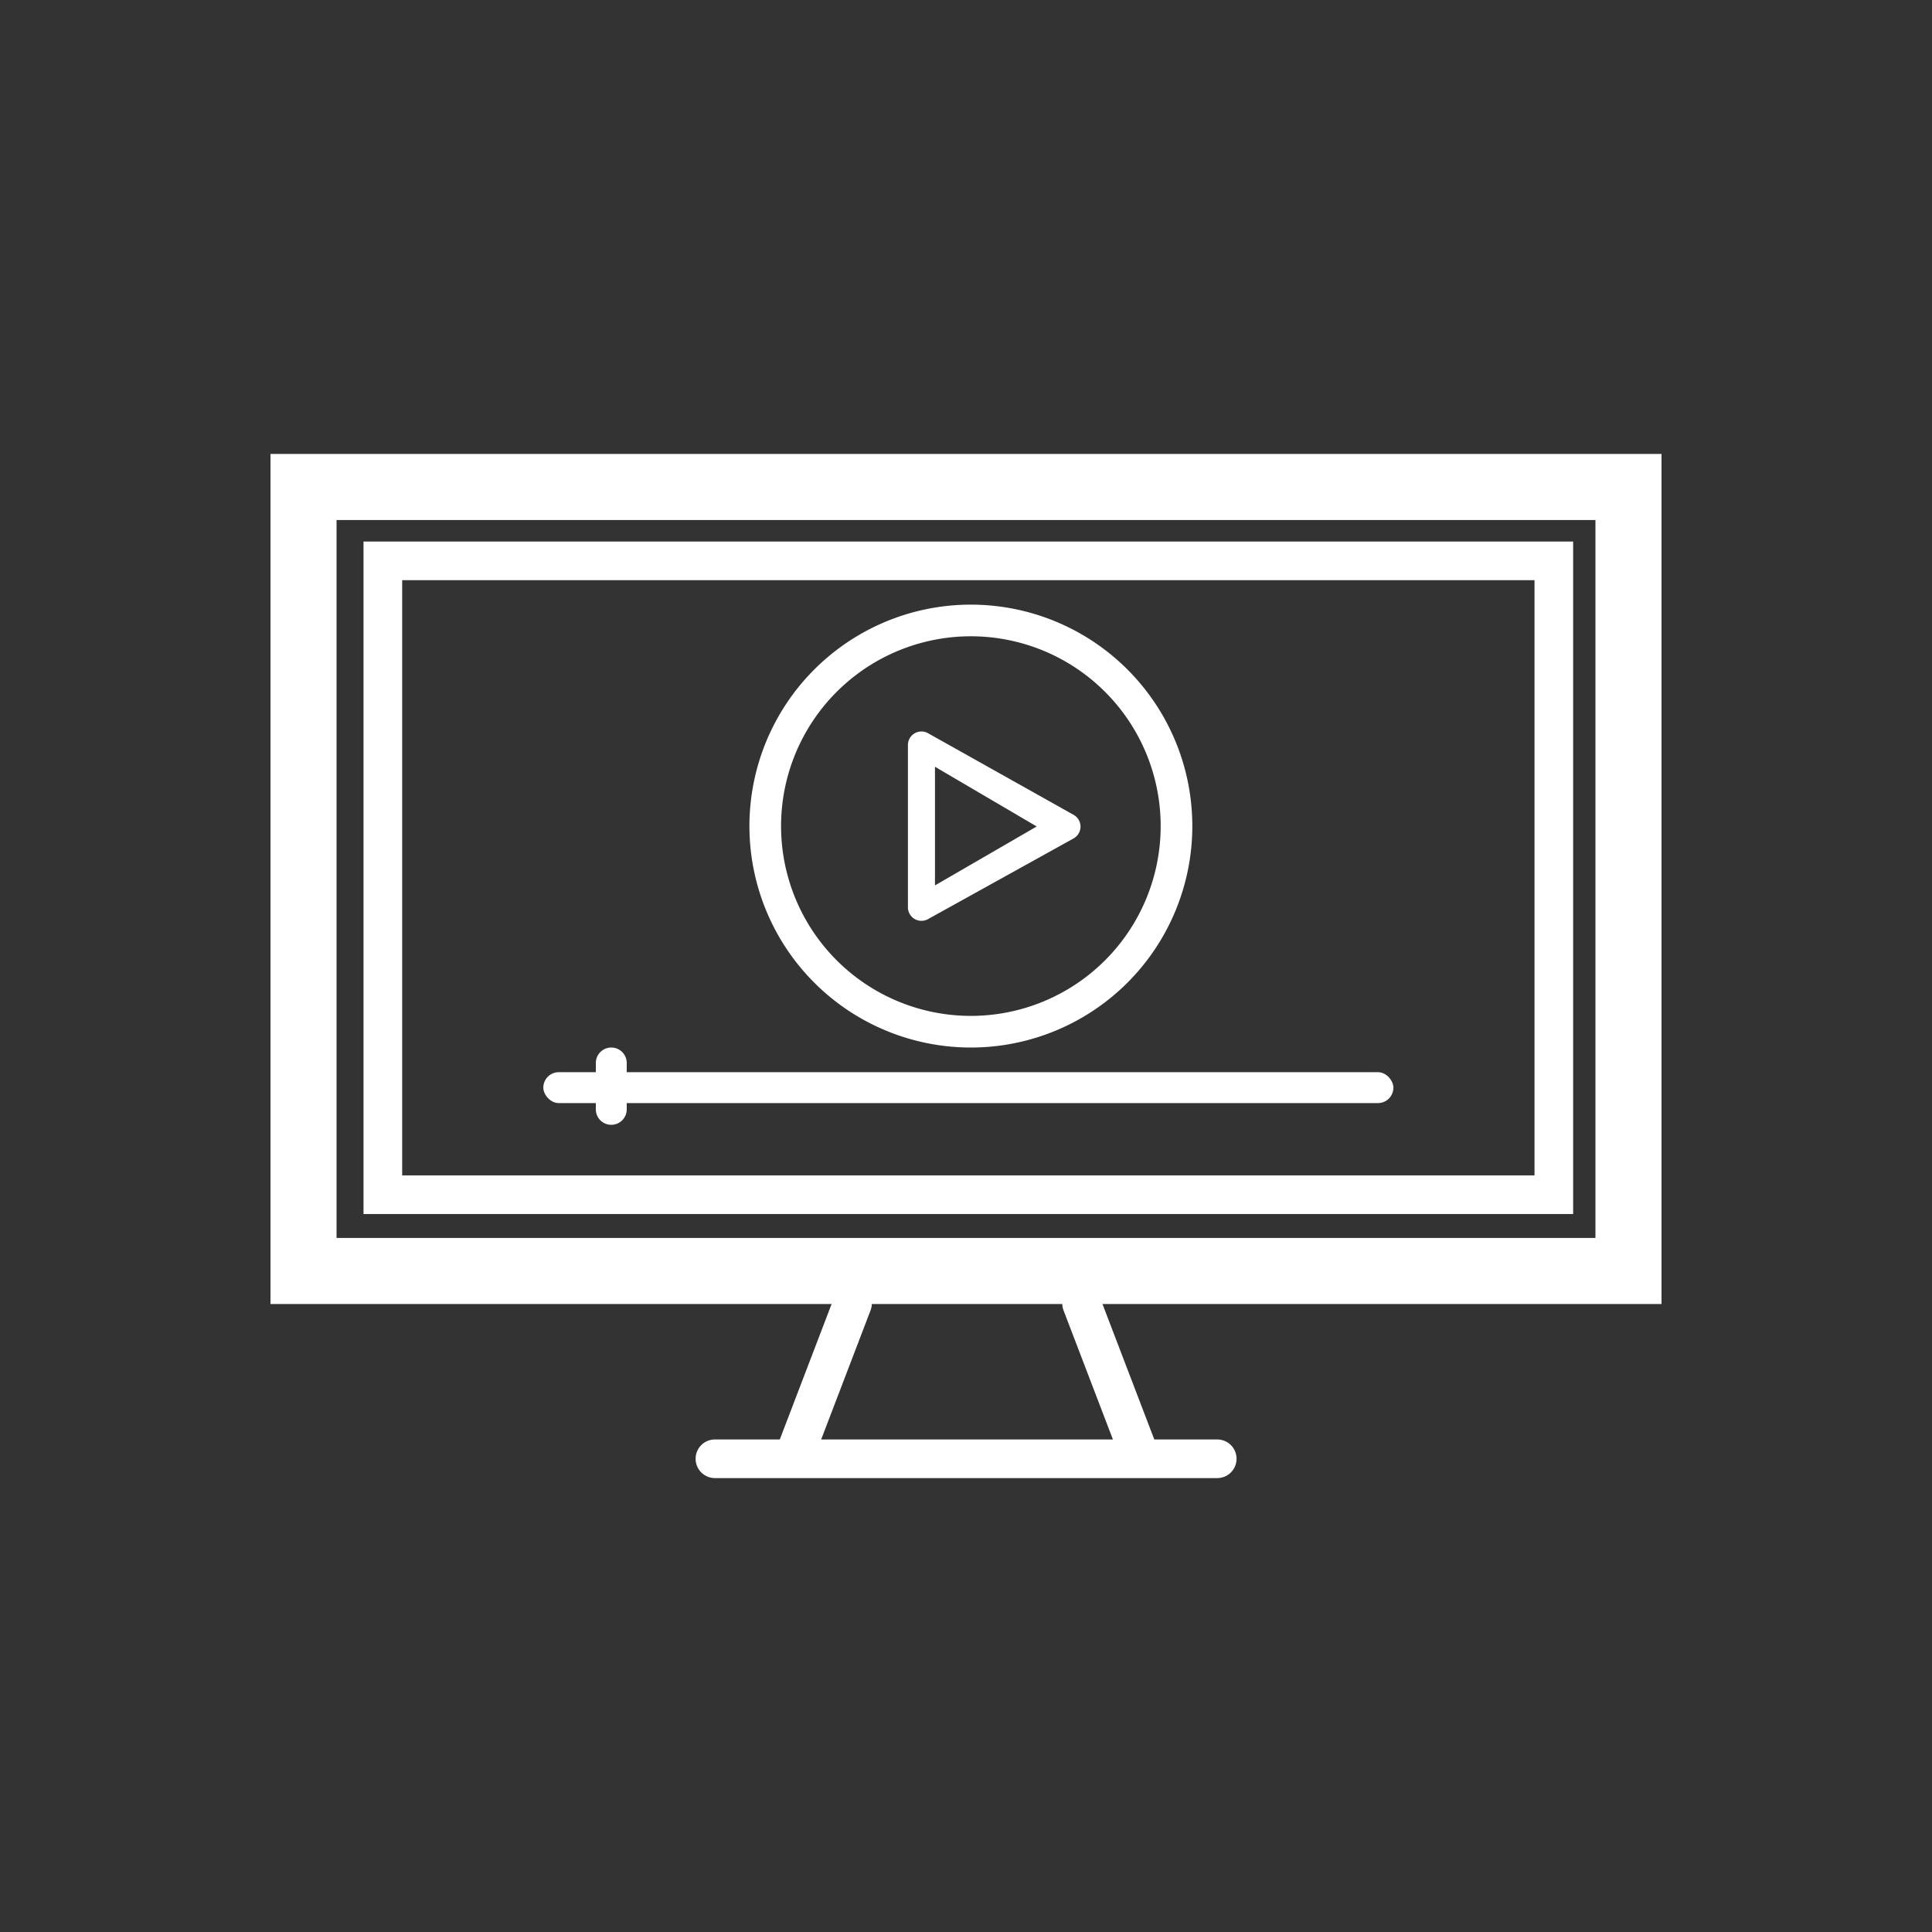
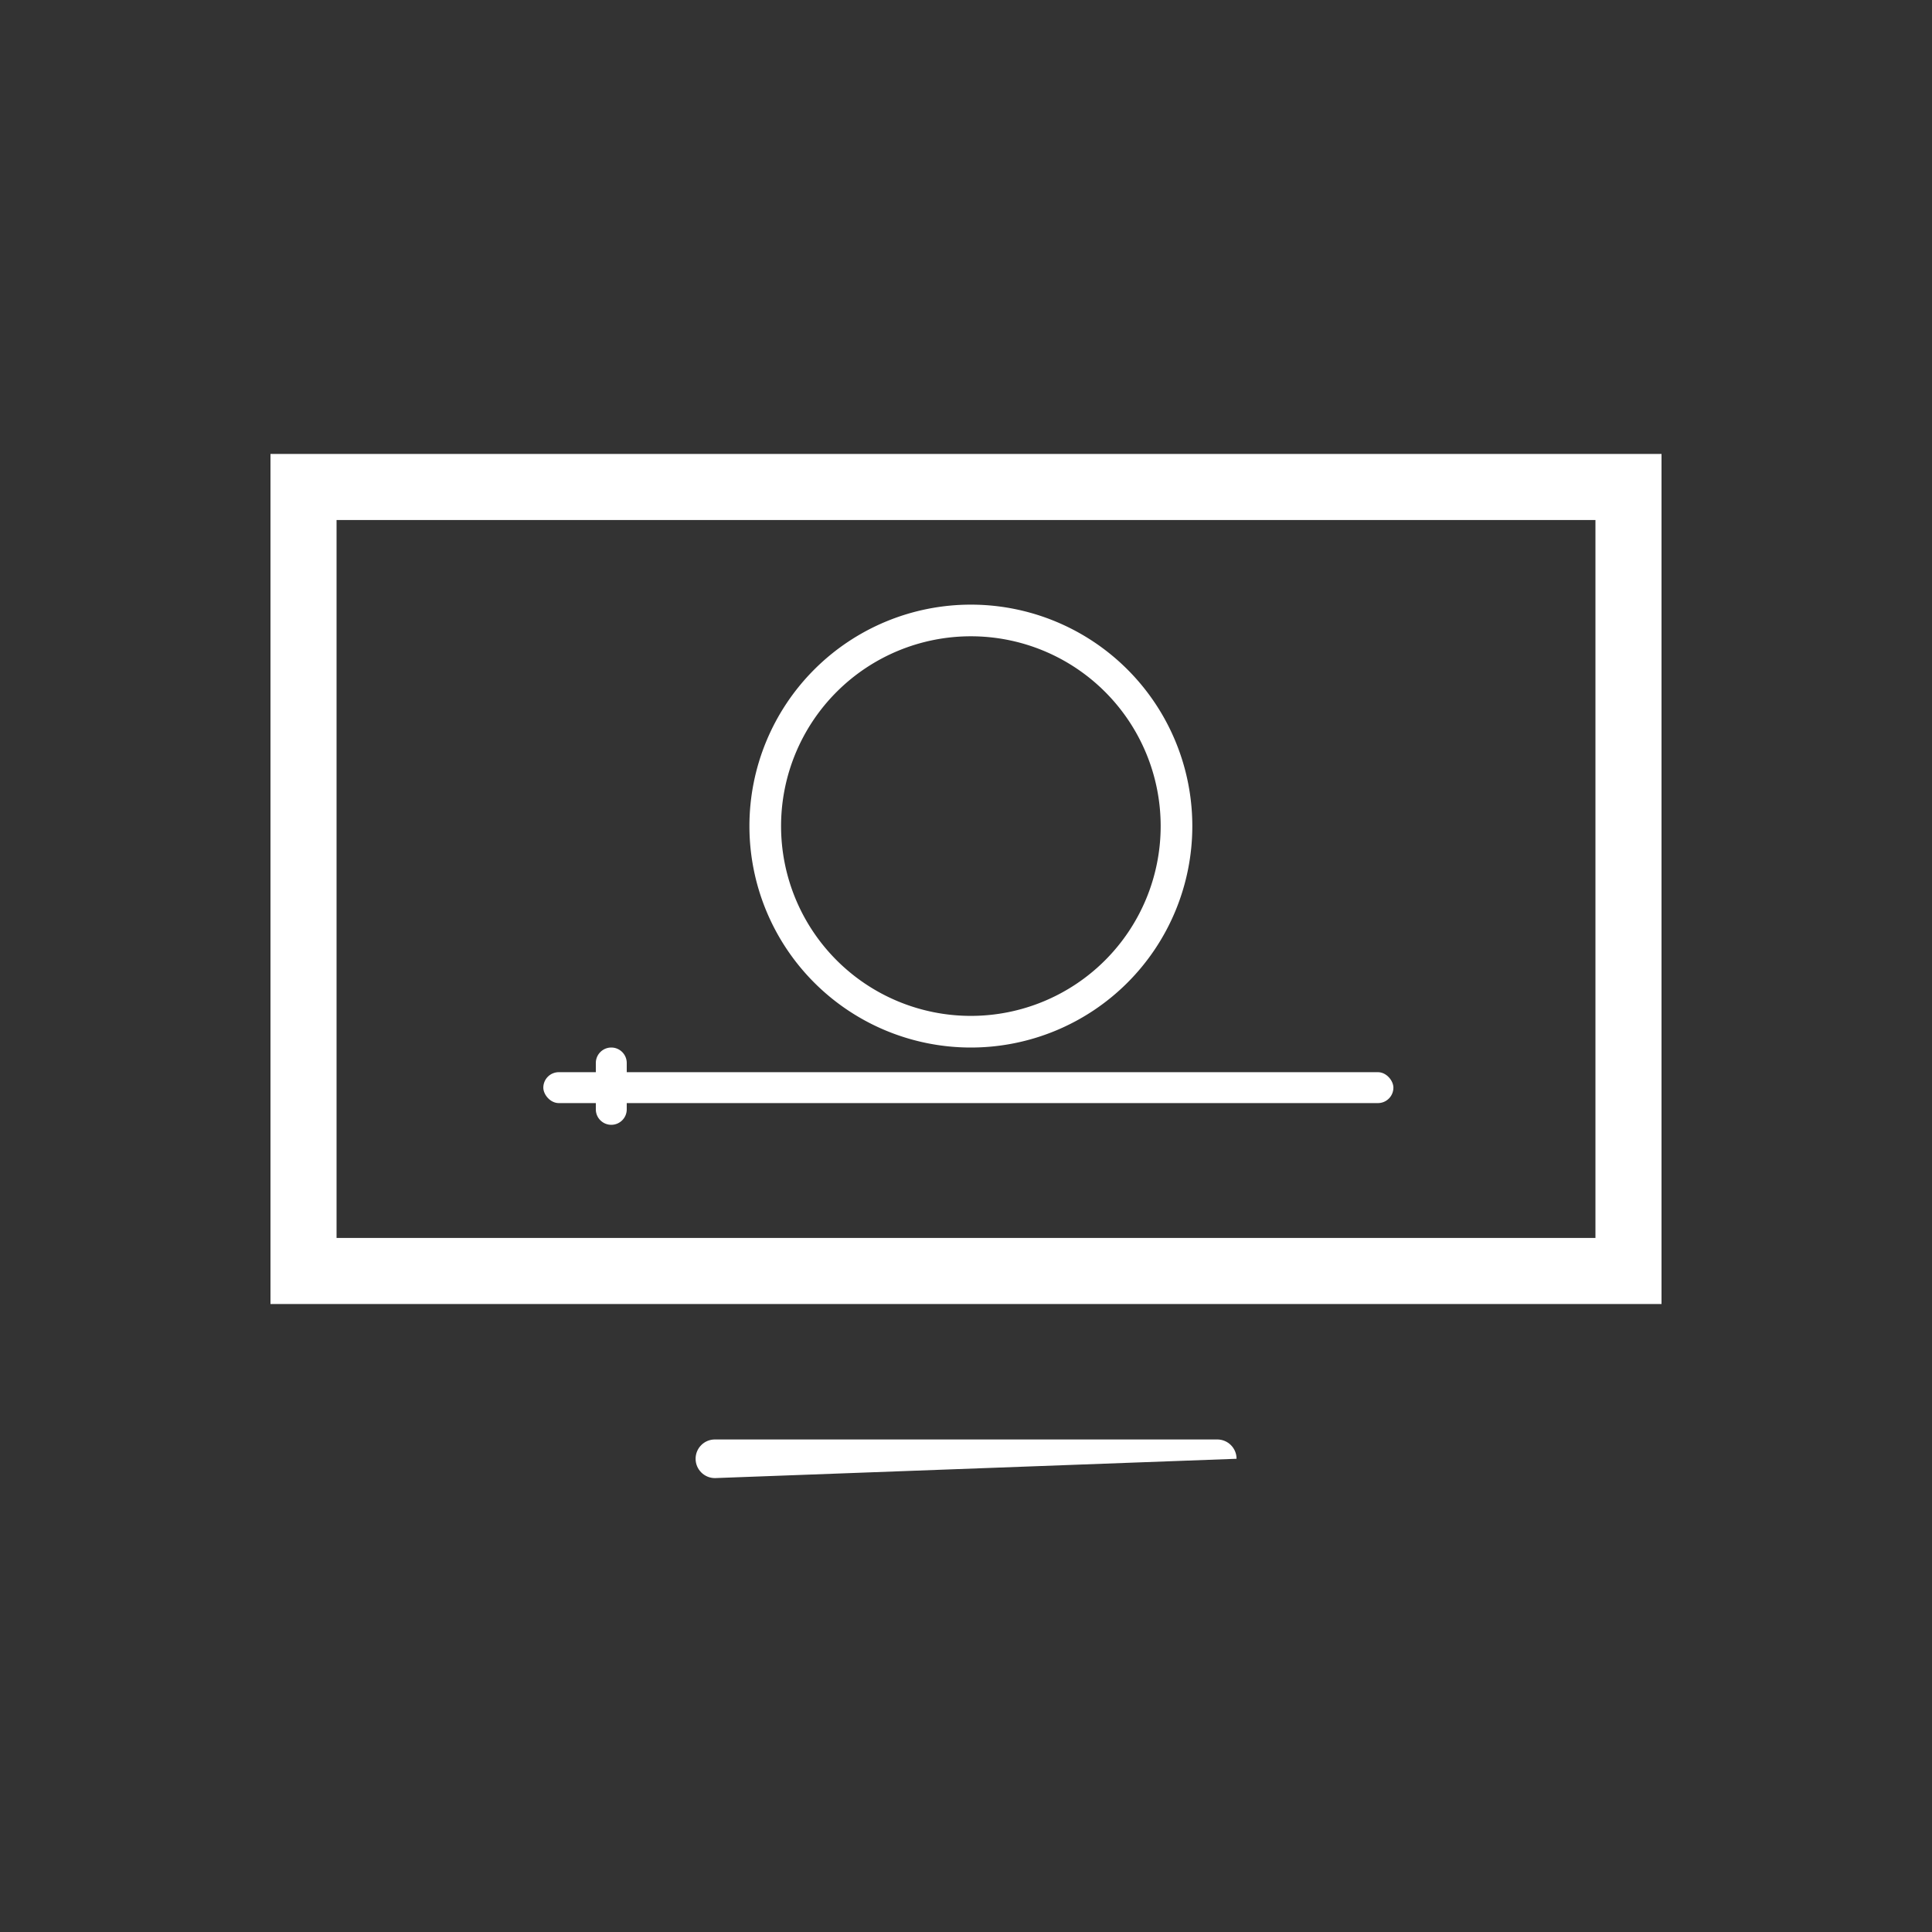
<svg xmlns="http://www.w3.org/2000/svg" width="50" height="50" viewBox="0 0 50 50">
  <rect x="0" y="0" width="50" height="50" fill="#333333" stroke="none" />
  <g transform="translate(-1820 -998)">
-     <rect width="50" height="50" transform="translate(1820 998)" fill="none" />
    <g transform="translate(-25 82.748)">
      <g transform="translate(1854 929)" fill="none">
        <path d="M.408.267H31.713v17.4H.408Z" stroke="none" />
-         <path d="M 1.408 1.267 L 1.408 16.671 L 30.713 16.671 L 30.713 1.267 L 1.408 1.267 M 0.408 0.267 L 31.713 0.267 L 31.713 17.671 L 0.408 17.671 L 0.408 0.267 Z" stroke="none" fill="#fff" />
      </g>
      <g transform="translate(1852 927)" fill="none" stroke="#fff" stroke-width="1.71">
        <rect width="36" height="22" stroke="none" />
        <rect x="0.855" y="0.855" width="34.29" height="20.29" fill="none" />
      </g>
      <g transform="translate(1863 953)" fill="none">
        <path d="M.5-.5h13a.5.5,0,0,1,0,1H.5a.5.5,0,0,1,0-1Z" stroke="none" />
-         <path d="M 0.502 -0.495 L 13.502 -0.495 C 13.778 -0.495 14.002 -0.272 14.002 0.005 C 14.002 0.281 13.778 0.505 13.502 0.505 L 0.502 0.505 C 0.226 0.505 0.002 0.281 0.002 0.005 C 0.002 -0.272 0.226 -0.495 0.502 -0.495 Z" stroke="none" fill="#fff" />
+         <path d="M 0.502 -0.495 L 13.502 -0.495 C 13.778 -0.495 14.002 -0.272 14.002 0.005 L 0.502 0.505 C 0.226 0.505 0.002 0.281 0.002 0.005 C 0.002 -0.272 0.226 -0.495 0.502 -0.495 Z" stroke="none" fill="#fff" />
      </g>
-       <path d="M1385.035,1832.58l-1.47,3.843" transform="translate(482.028 -883.595)" fill="none" stroke="#fff" stroke-linecap="round" stroke-width="1" />
-       <path d="M1383.565,1832.58l1.47,3.843" transform="translate(489.426 -883.595)" fill="none" stroke="#fff" stroke-linecap="round" stroke-width="1" />
      <rect width="22" height="0.8" rx="0.4" transform="translate(1859.061 943)" fill="#fff" />
      <path d="M-.18.362a.4.4,0,0,1,.4.4v1.2a.4.4,0,0,1-.4.4.4.4,0,0,1-.4-.4V.762A.4.4,0,0,1-.18.362Z" transform="translate(1861 942)" fill="#fff" />
      <g transform="translate(1864.395 930.9)">
-         <path d="M60.35,58.907a.35.35,0,0,1-.35-.35v-4.2a.35.35,0,0,1,.507-.313l3.766,2.112a.35.35,0,0,1,0,.626L60.507,58.87A.35.35,0,0,1,60.35,58.907Zm.35-3.987v3.07l2.633-1.525Z" transform="translate(-55.898 -50.724)" fill="#fff" />
        <path d="M17.731,12.819a4.912,4.912,0,1,1-4.912,4.912,4.912,4.912,0,0,1,4.912-4.912m0-.819a5.731,5.731,0,1,0,5.731,5.731A5.731,5.731,0,0,0,17.731,12Z" transform="translate(-12 -12)" fill="#fff" />
      </g>
    </g>
  </g>
</svg>